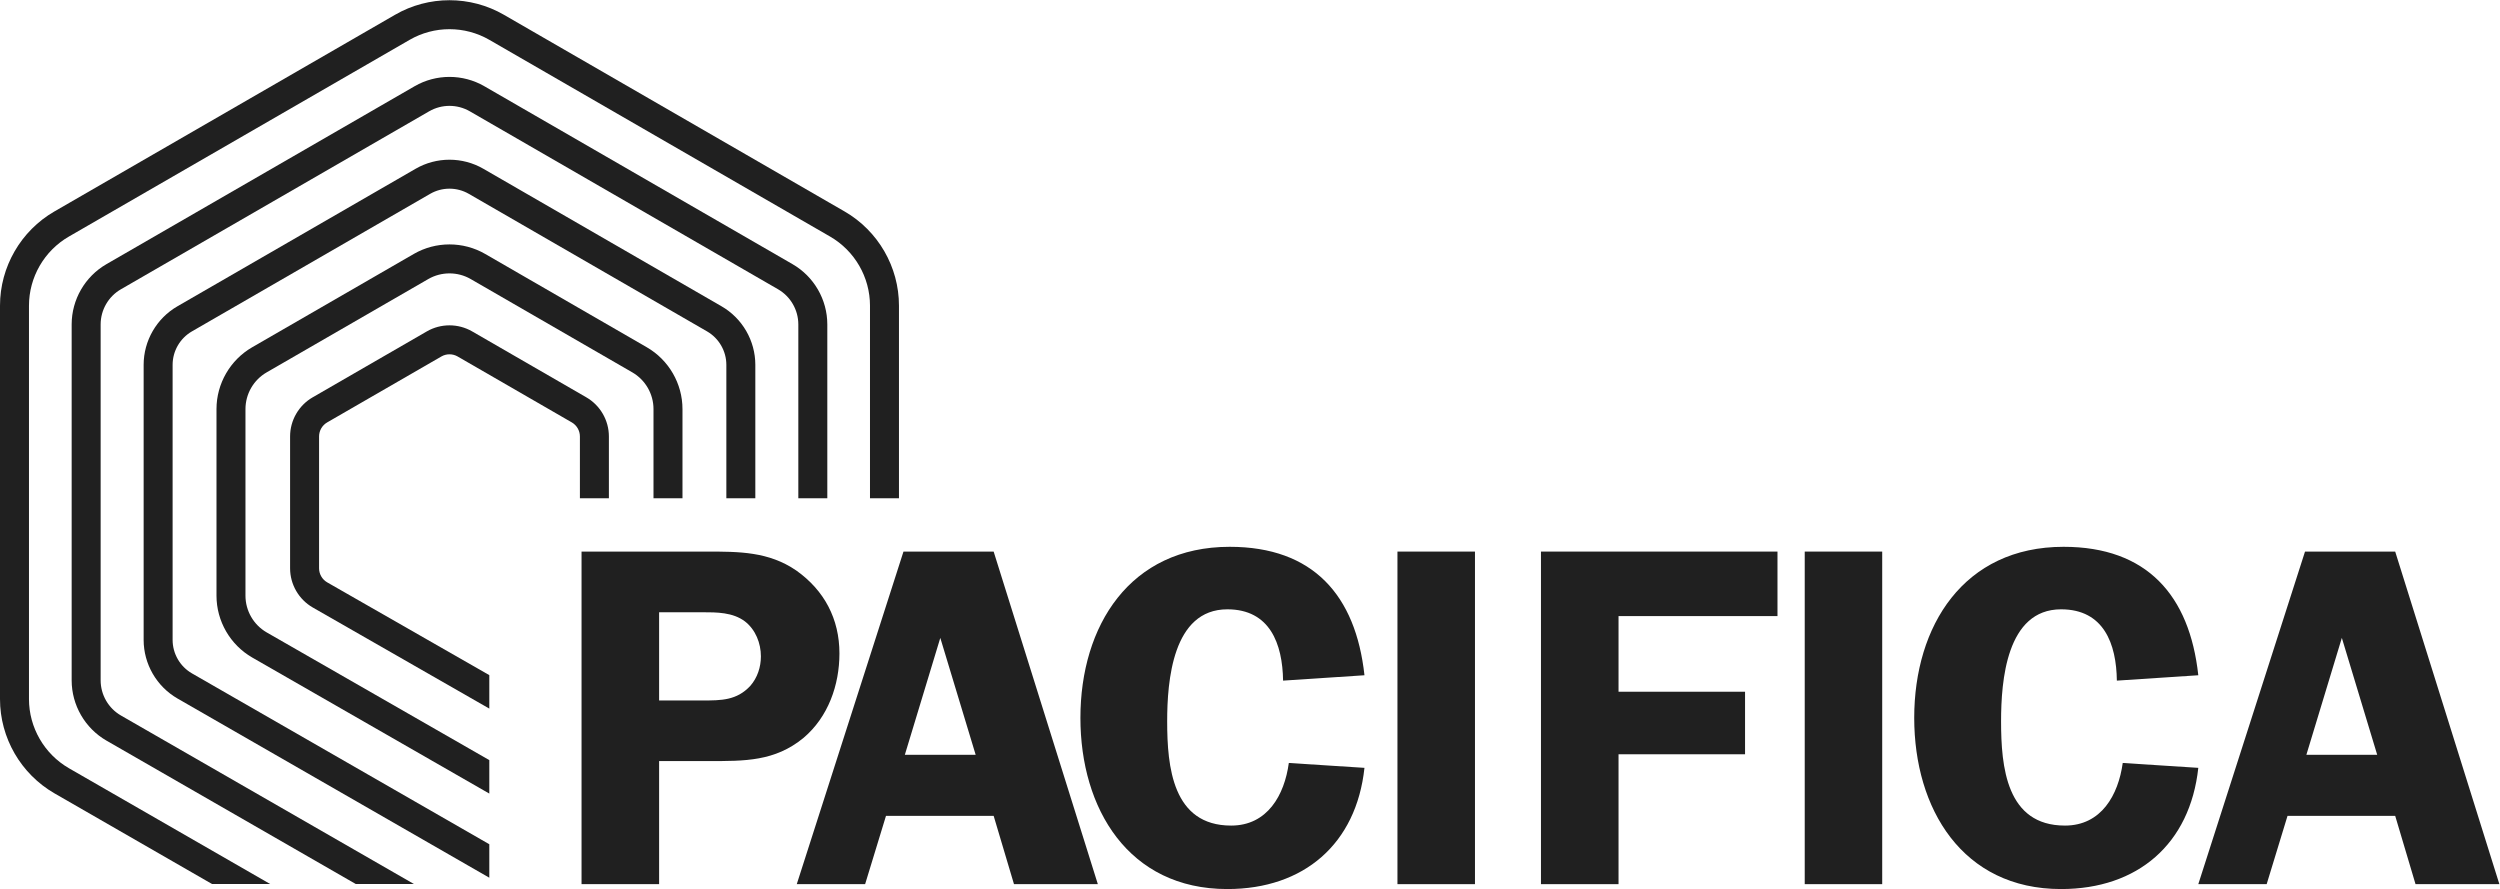
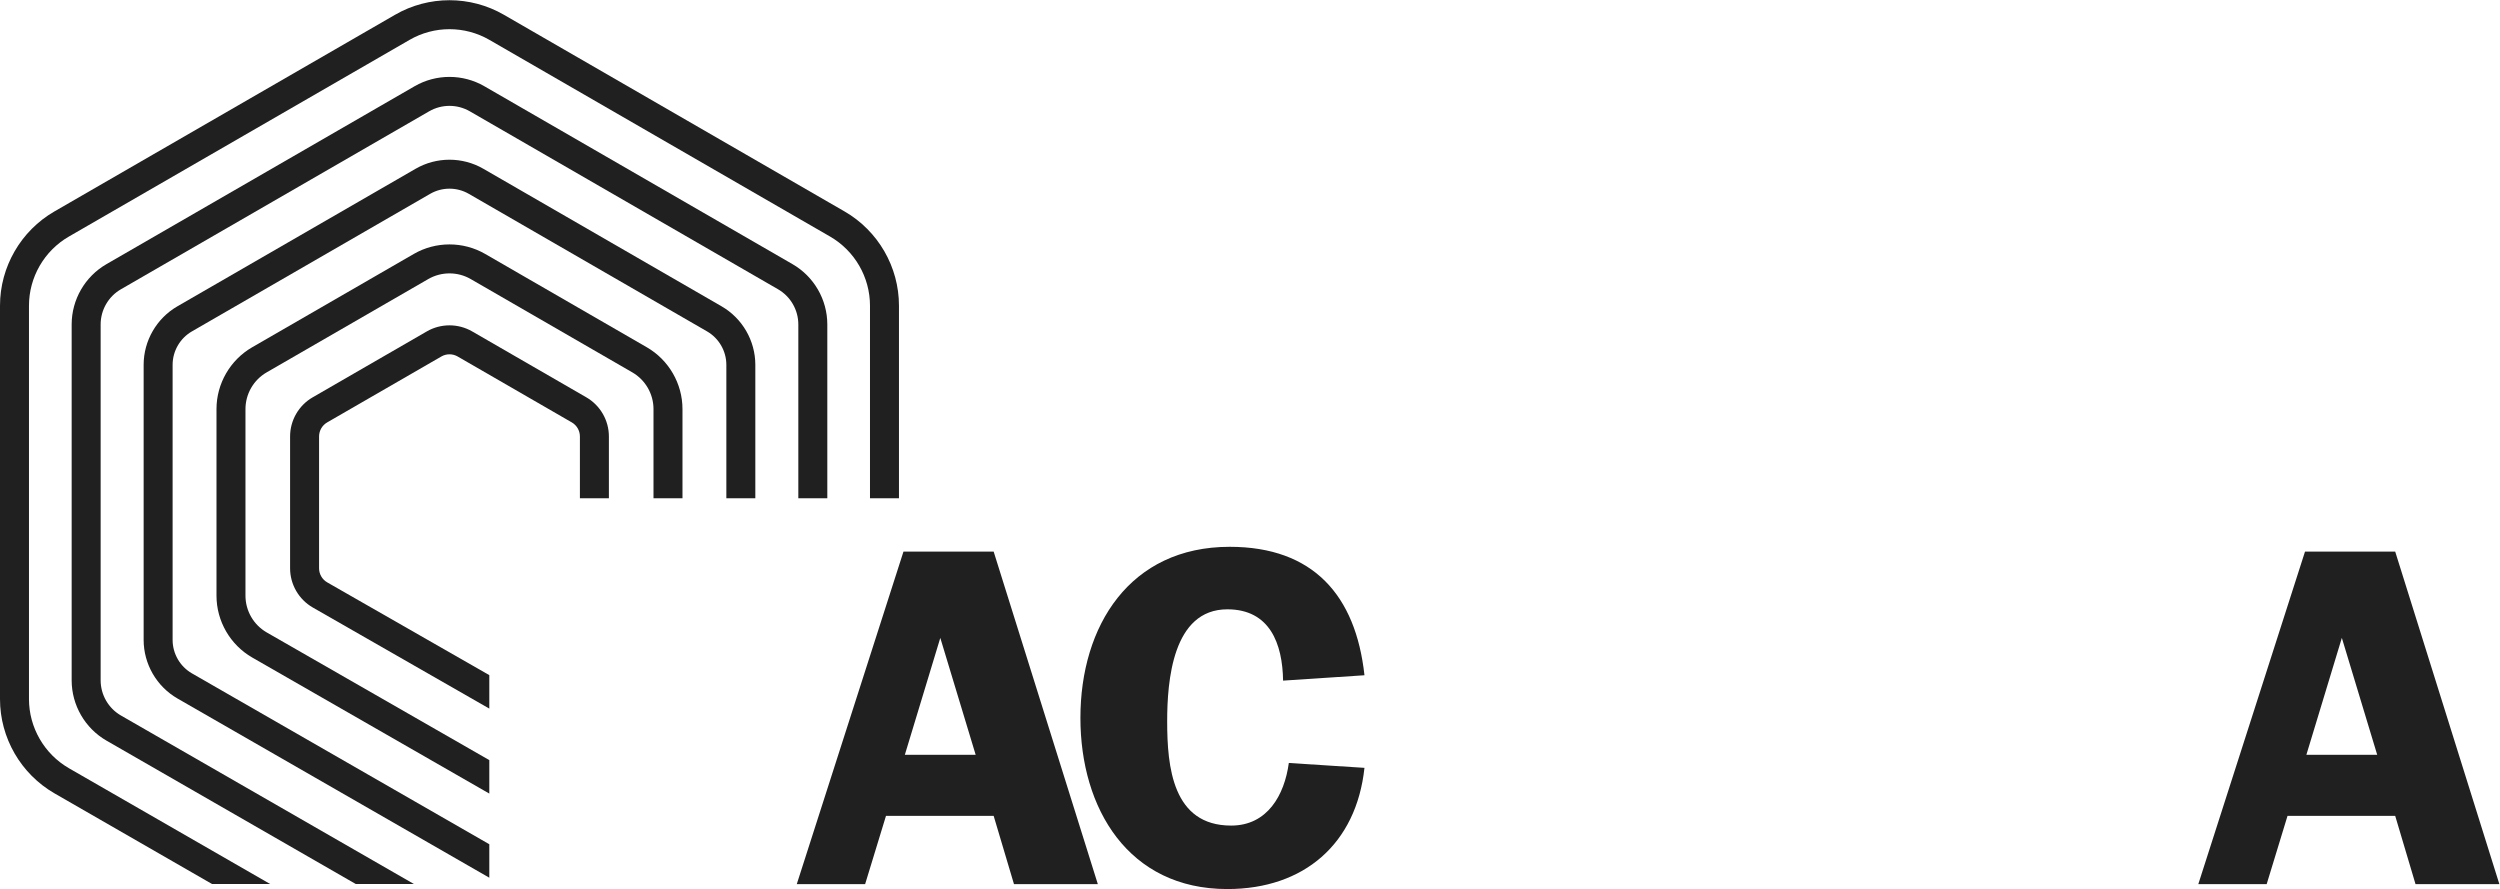
<svg xmlns="http://www.w3.org/2000/svg" version="1.1" id="svg2" width="344.127" height="122.379" viewBox="0 0 344.127 122.379">
  <defs id="defs6" />
  <g id="g8" transform="matrix(1.333,0,0,-1.333,0,122.379)">
    <g id="g10" transform="scale(0.1)">
-       <path d="M 774.746,209.758 C 760.75,194.746 744.727,194.746 725.625,194.746 h -45 v 91.09 h 44.551 c 15.074,0 31.504,0 44.062,-9.438 11.047,-8.566 16.492,-22.578 16.492,-36.105 0,-10.984 -3.531,-22.035 -10.984,-30.535 z m 47.527,119.18 c -28.492,19.55 -59.007,19.55 -92.589,19.55 H 600.523 V 5.059 h 80.102 V 132.16 h 51.57 c 36.508,0 68,-0.449 97.598,23.992 25.516,21.582 37.043,54.633 37.043,87.168 0,35.528 -15.559,65.094 -44.563,85.618" style="fill:#202020;fill-opacity:1;fill-rule:nonzero;stroke:none" id="path12" />
      <path d="M 934.383,138.664 970.988,259.359 1007.5,138.664 Z M 1133.67,5.059 1026.08,348.488 H 932.965 L 822.773,5.059 h 70.586 L 914.91,75.598 h 111.17 l 21,-70.539 h 86.59" style="fill:#202020;fill-opacity:1;fill-rule:nonzero;stroke:none" id="path14" />
      <path d="m 2381.66,138.664 36.62,120.695 36.5,-120.695 z M 2580.95,5.059 2473.37,348.488 h -93.12 L 2270.05,5.059 h 70.6 l 21.54,70.539 h 111.18 l 21,-70.539 h 86.58" style="fill:#202020;fill-opacity:1;fill-rule:nonzero;stroke:none" id="path16" />
      <path d="m 1267.38,288.863 c 44.01,0 57.01,-35.562 57.58,-73.633 l 84.04,5.543 c -9.02,82.618 -53.04,132.641 -139.2,132.641 -103.05,0 -154.12,-81.586 -154.12,-176.676 C 1115.68,83.106 1165.22,0 1267.38,0 1346.45,0 1400.57,46.574 1409,125.168 l -78.11,5.027 c -4.5,-33.047 -22.01,-64.648 -59.55,-64.648 -60.53,0 -66.07,60.656 -66.07,107.648 0,41.586 5.54,115.668 62.11,115.668" style="fill:#202020;fill-opacity:1;fill-rule:nonzero;stroke:none" id="path18" />
-       <path d="m 1443.07,5.059 h 80.04 V 348.488 h -80.04 V 5.059" style="fill:#202020;fill-opacity:1;fill-rule:nonzero;stroke:none" id="path20" />
-       <path d="m 1591.26,5.059 h 80.1 V 139.18 h 130.65 v 64.586 h -130.65 v 78.109 h 164.14 v 66.613 H 1591.26 V 5.059" style="fill:#202020;fill-opacity:1;fill-rule:nonzero;stroke:none" id="path22" />
-       <path d="m 1863.63,5.059 h 80.01 V 348.488 h -80.01 V 5.059" style="fill:#202020;fill-opacity:1;fill-rule:nonzero;stroke:none" id="path24" />
-       <path d="m 2132.34,65.547 c -60.51,0 -65.95,60.656 -65.95,107.648 0,41.586 5.44,115.668 61.97,115.668 44.11,0 57.11,-35.562 57.59,-73.633 l 84.1,5.543 c -8.98,82.618 -53.09,132.641 -139.13,132.641 -103.12,0 -154.22,-81.586 -154.22,-176.676 C 1976.7,83.106 2026.27,0 2128.36,0 c 79.14,0 133.2,46.574 141.69,125.168 l -78.03,5.027 c -4.58,-33.047 -22.06,-64.648 -59.68,-64.648" style="fill:#202020;fill-opacity:1;fill-rule:nonzero;stroke:none" id="path26" />
      <path d="M 667.898,559.477 501.012,655.84 c -22.746,13.121 -50.985,13.121 -73.711,0 L 260.41,559.477 C 237.684,546.359 223.559,521.898 223.559,495.66 V 302.949 c 0,-26.258 14.125,-50.719 36.851,-63.836 L 505.281,98.586 v 34.559 l -229.91,131.89 c -13.504,7.781 -21.887,22.324 -21.887,37.914 V 495.66 c 0,15.586 8.383,30.113 21.887,37.899 l 166.895,96.363 c 6.746,3.902 14.316,5.844 21.894,5.844 7.567,0 15.137,-1.942 21.883,-5.844 l 166.895,-96.363 c 13.503,-7.786 21.886,-22.313 21.886,-37.899 v -92.109 h 29.926 v 92.109 c 0,26.238 -14.125,50.699 -36.852,63.817" style="fill:#202020;fill-opacity:1;fill-rule:nonzero;stroke:none" id="path28" />
      <path d="m 605.418,507.801 -117.91,68.09 c -14.395,8.285 -32.278,8.3 -46.684,0 l -117.906,-68.09 c -14.406,-8.285 -23.359,-23.774 -23.359,-40.418 v -136.16 c 0,-16.625 8.945,-32.118 23.343,-40.43 L 505.281,186.344 v 34.554 l -167.418,95.817 c -5.164,2.976 -8.379,8.547 -8.379,14.508 v 136.16 c 0,5.965 3.211,11.515 8.379,14.5 l 117.934,68.086 c 2.574,1.492 5.469,2.234 8.363,2.234 2.899,0 5.789,-0.742 8.379,-2.234 l 117.93,-68.086 c 5.16,-2.985 8.367,-8.535 8.367,-14.5 v -63.832 h 29.93 v 63.832 c 0,16.633 -8.953,32.121 -23.348,40.418" style="fill:#202020;fill-opacity:1;fill-rule:nonzero;stroke:none" id="path30" />
      <path d="M 818.387,645.293 500.07,829.074 c -22.16,12.774 -49.675,12.774 -71.843,0 L 109.922,645.293 C 87.762,632.508 74,608.664 74,583.078 V 215.516 c 0,-25.582 13.762,-49.43 35.922,-62.215 L 367.34,5.227 h 60.066 L 124.883,179.219 c -12.93,7.453 -20.957,21.363 -20.957,36.297 v 367.562 c 0,14.93 8.027,28.844 20.957,36.293 l 318.308,183.785 c 6.465,3.727 13.711,5.594 20.957,5.594 7.247,0 14.5,-1.867 20.961,-5.594 L 803.426,619.371 c 12.929,-7.449 20.957,-21.363 20.957,-36.293 V 403.551 h 29.93 v 179.527 c 0,25.586 -13.766,49.43 -35.926,62.215" style="fill:#202020;fill-opacity:1;fill-rule:nonzero;stroke:none" id="path32" />
      <path d="M 872.152,699.703 520.316,902.832 c -34.66,20.016 -77.695,20.016 -112.324,0 L 56.156,699.703 C 21.523,679.703 0,642.441 0,602.438 V 196.168 C 0,156.184 21.512,118.906 56.156,98.887 L 218.922,5.227 h 60.027 L 71.129,124.805 c -25.418,14.687 -41.203,42.023 -41.203,71.363 v 406.27 c 0,29.339 15.785,56.679 41.195,71.347 L 422.965,876.91 c 12.691,7.348 26.941,11.02 41.183,11.02 14.25,0 28.493,-3.672 41.2,-11.02 l 351.84,-203.125 c 25.41,-14.668 41.195,-42.008 41.195,-71.347 V 403.551 h 29.926 v 198.887 c 0,40.003 -21.524,77.265 -56.157,97.265" style="fill:#202020;fill-opacity:1;fill-rule:nonzero;stroke:none" id="path34" />
      <path d="m 745.066,601.793 -246,142.035 c -21.519,12.422 -48.285,12.422 -69.828,0 L 183.246,601.793 c -21.531,-12.418 -34.918,-35.59 -34.918,-60.457 V 257.277 c 0,-24.875 13.375,-48.043 34.914,-60.48 L 505.281,11.711 V 46.27 L 198.203,222.723 c -12.305,7.097 -19.953,20.336 -19.953,34.554 v 284.059 c 0,14.211 7.645,27.437 19.953,34.539 L 444.199,717.91 c 6.156,3.551 13.055,5.332 19.949,5.332 6.903,0 13.805,-1.781 19.954,-5.332 L 730.109,575.875 c 12.309,-7.102 19.95,-20.344 19.95,-34.539 V 403.551 h 29.921 v 137.785 c 0,24.867 -13.375,48.039 -34.914,60.457" style="fill:#202020;fill-opacity:1;fill-rule:nonzero;stroke:none" id="path36" />
    </g>
  </g>
</svg>